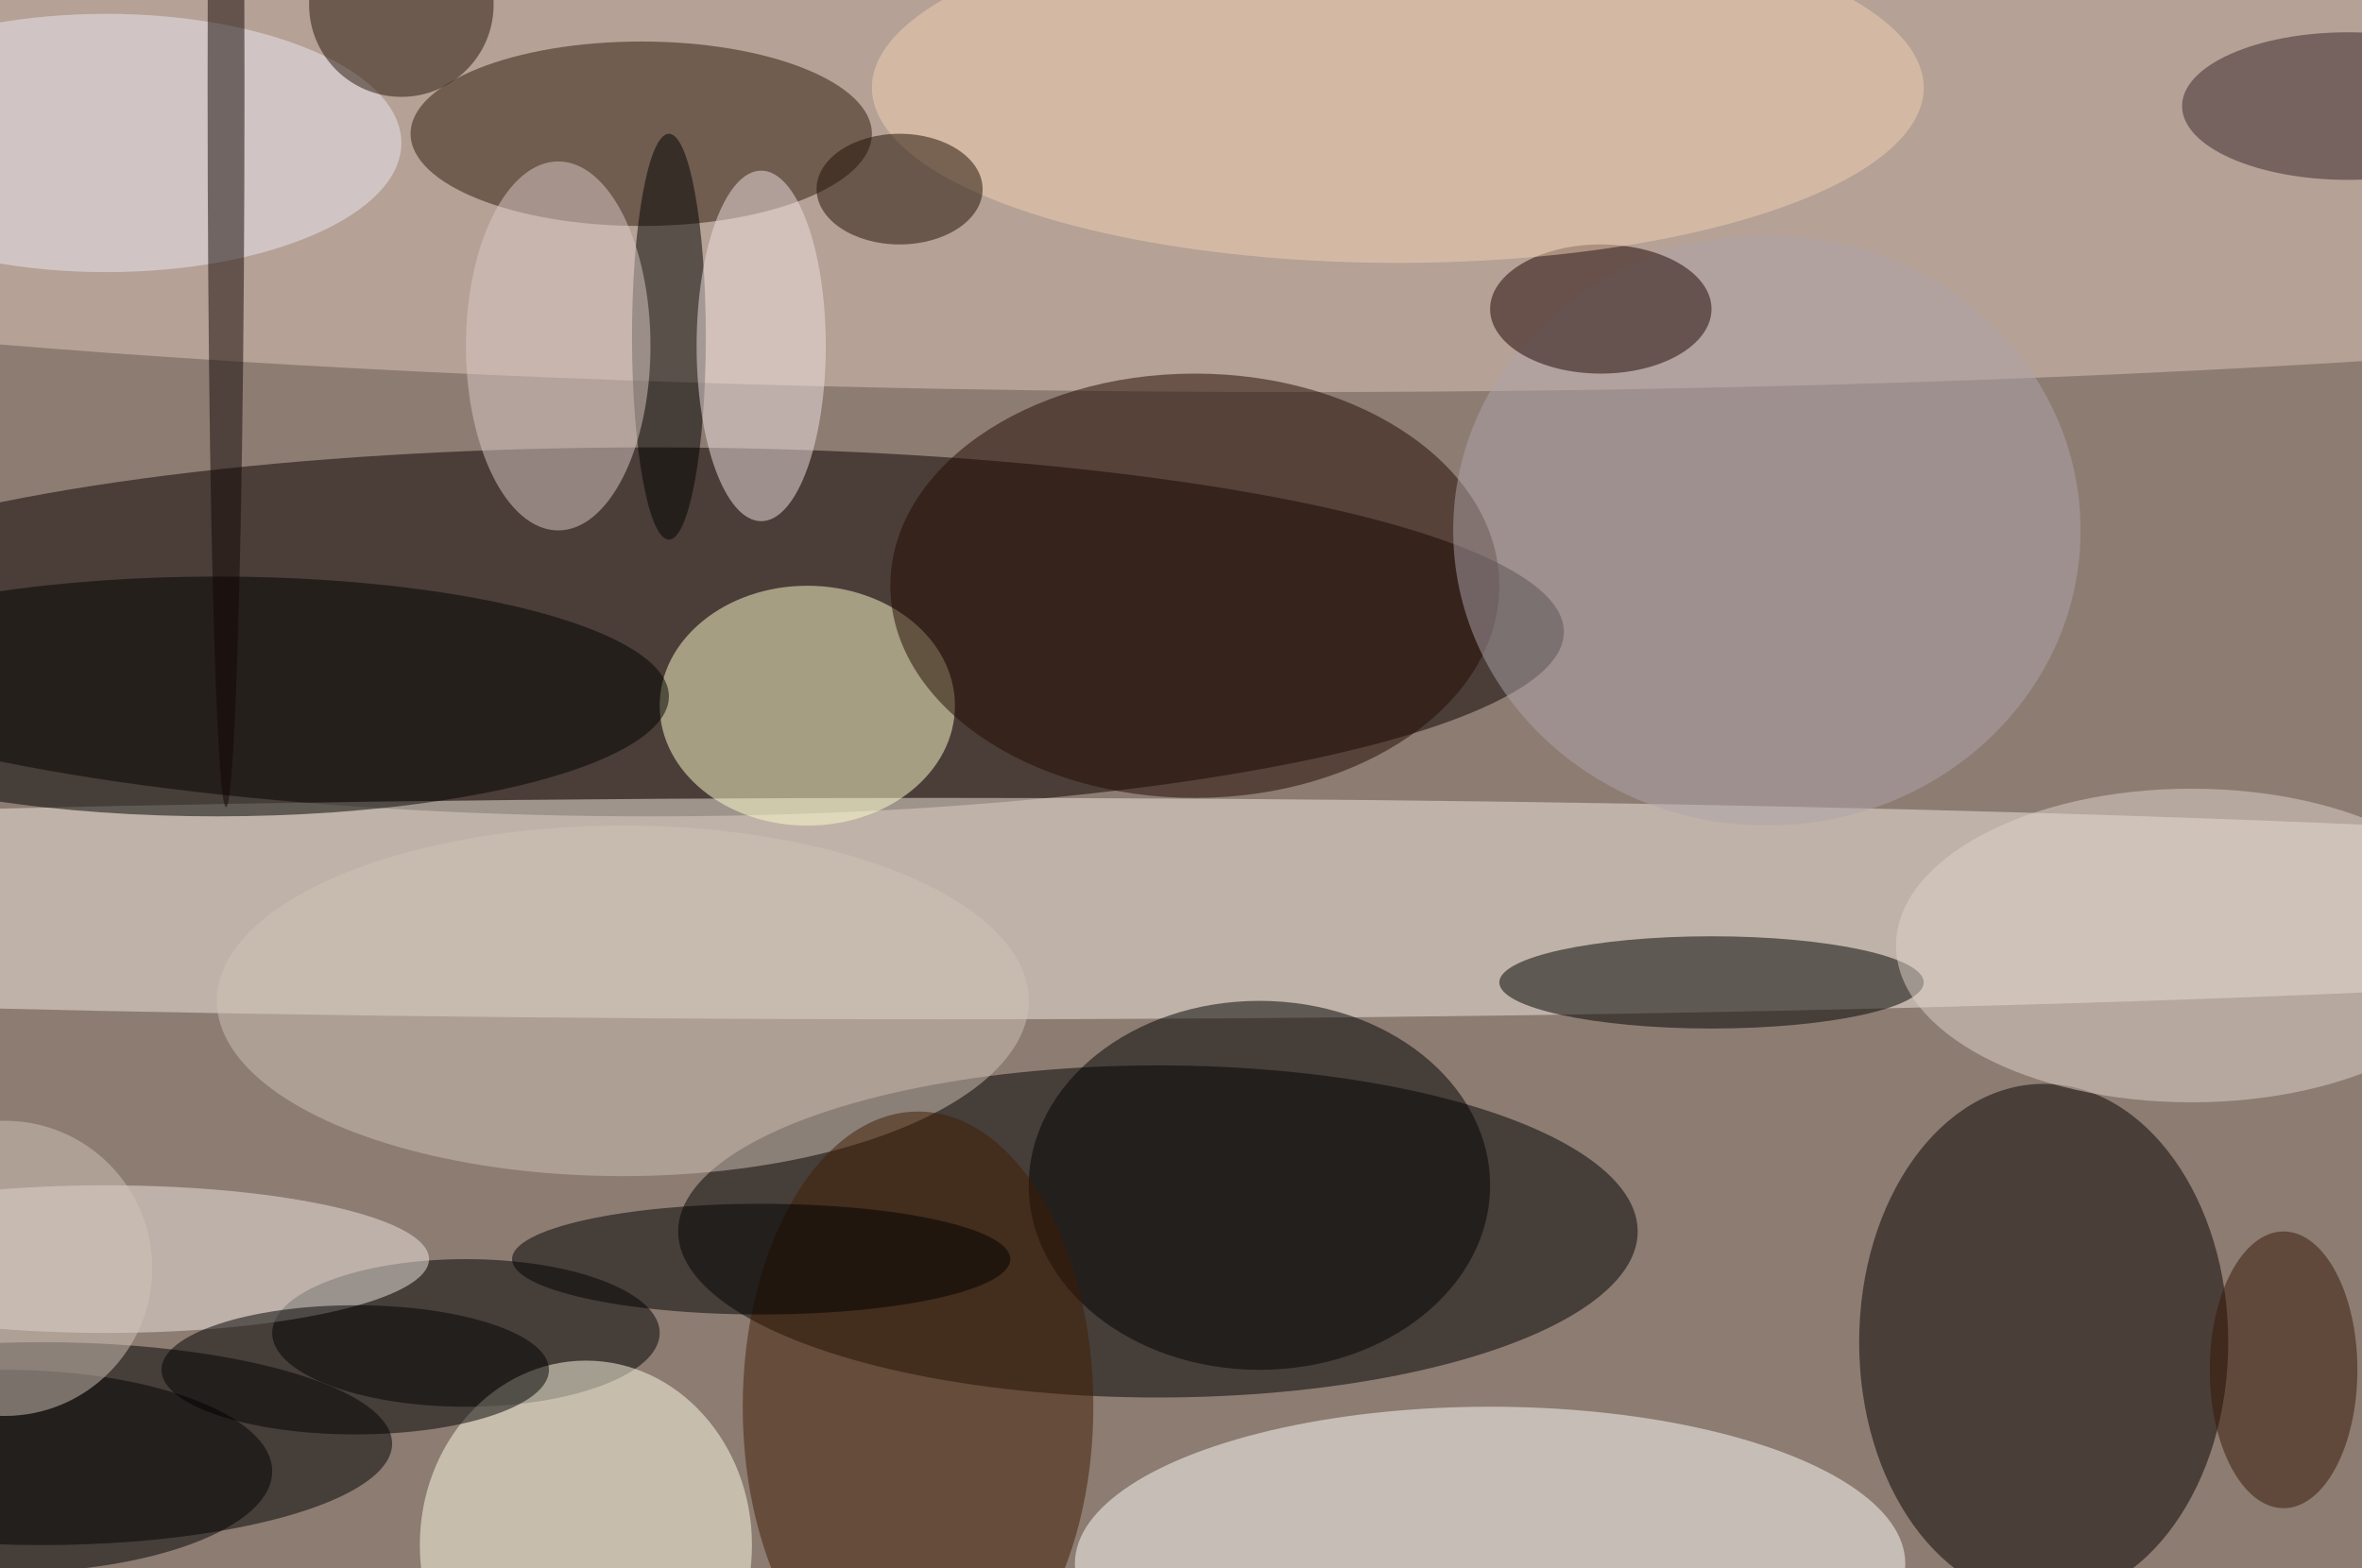
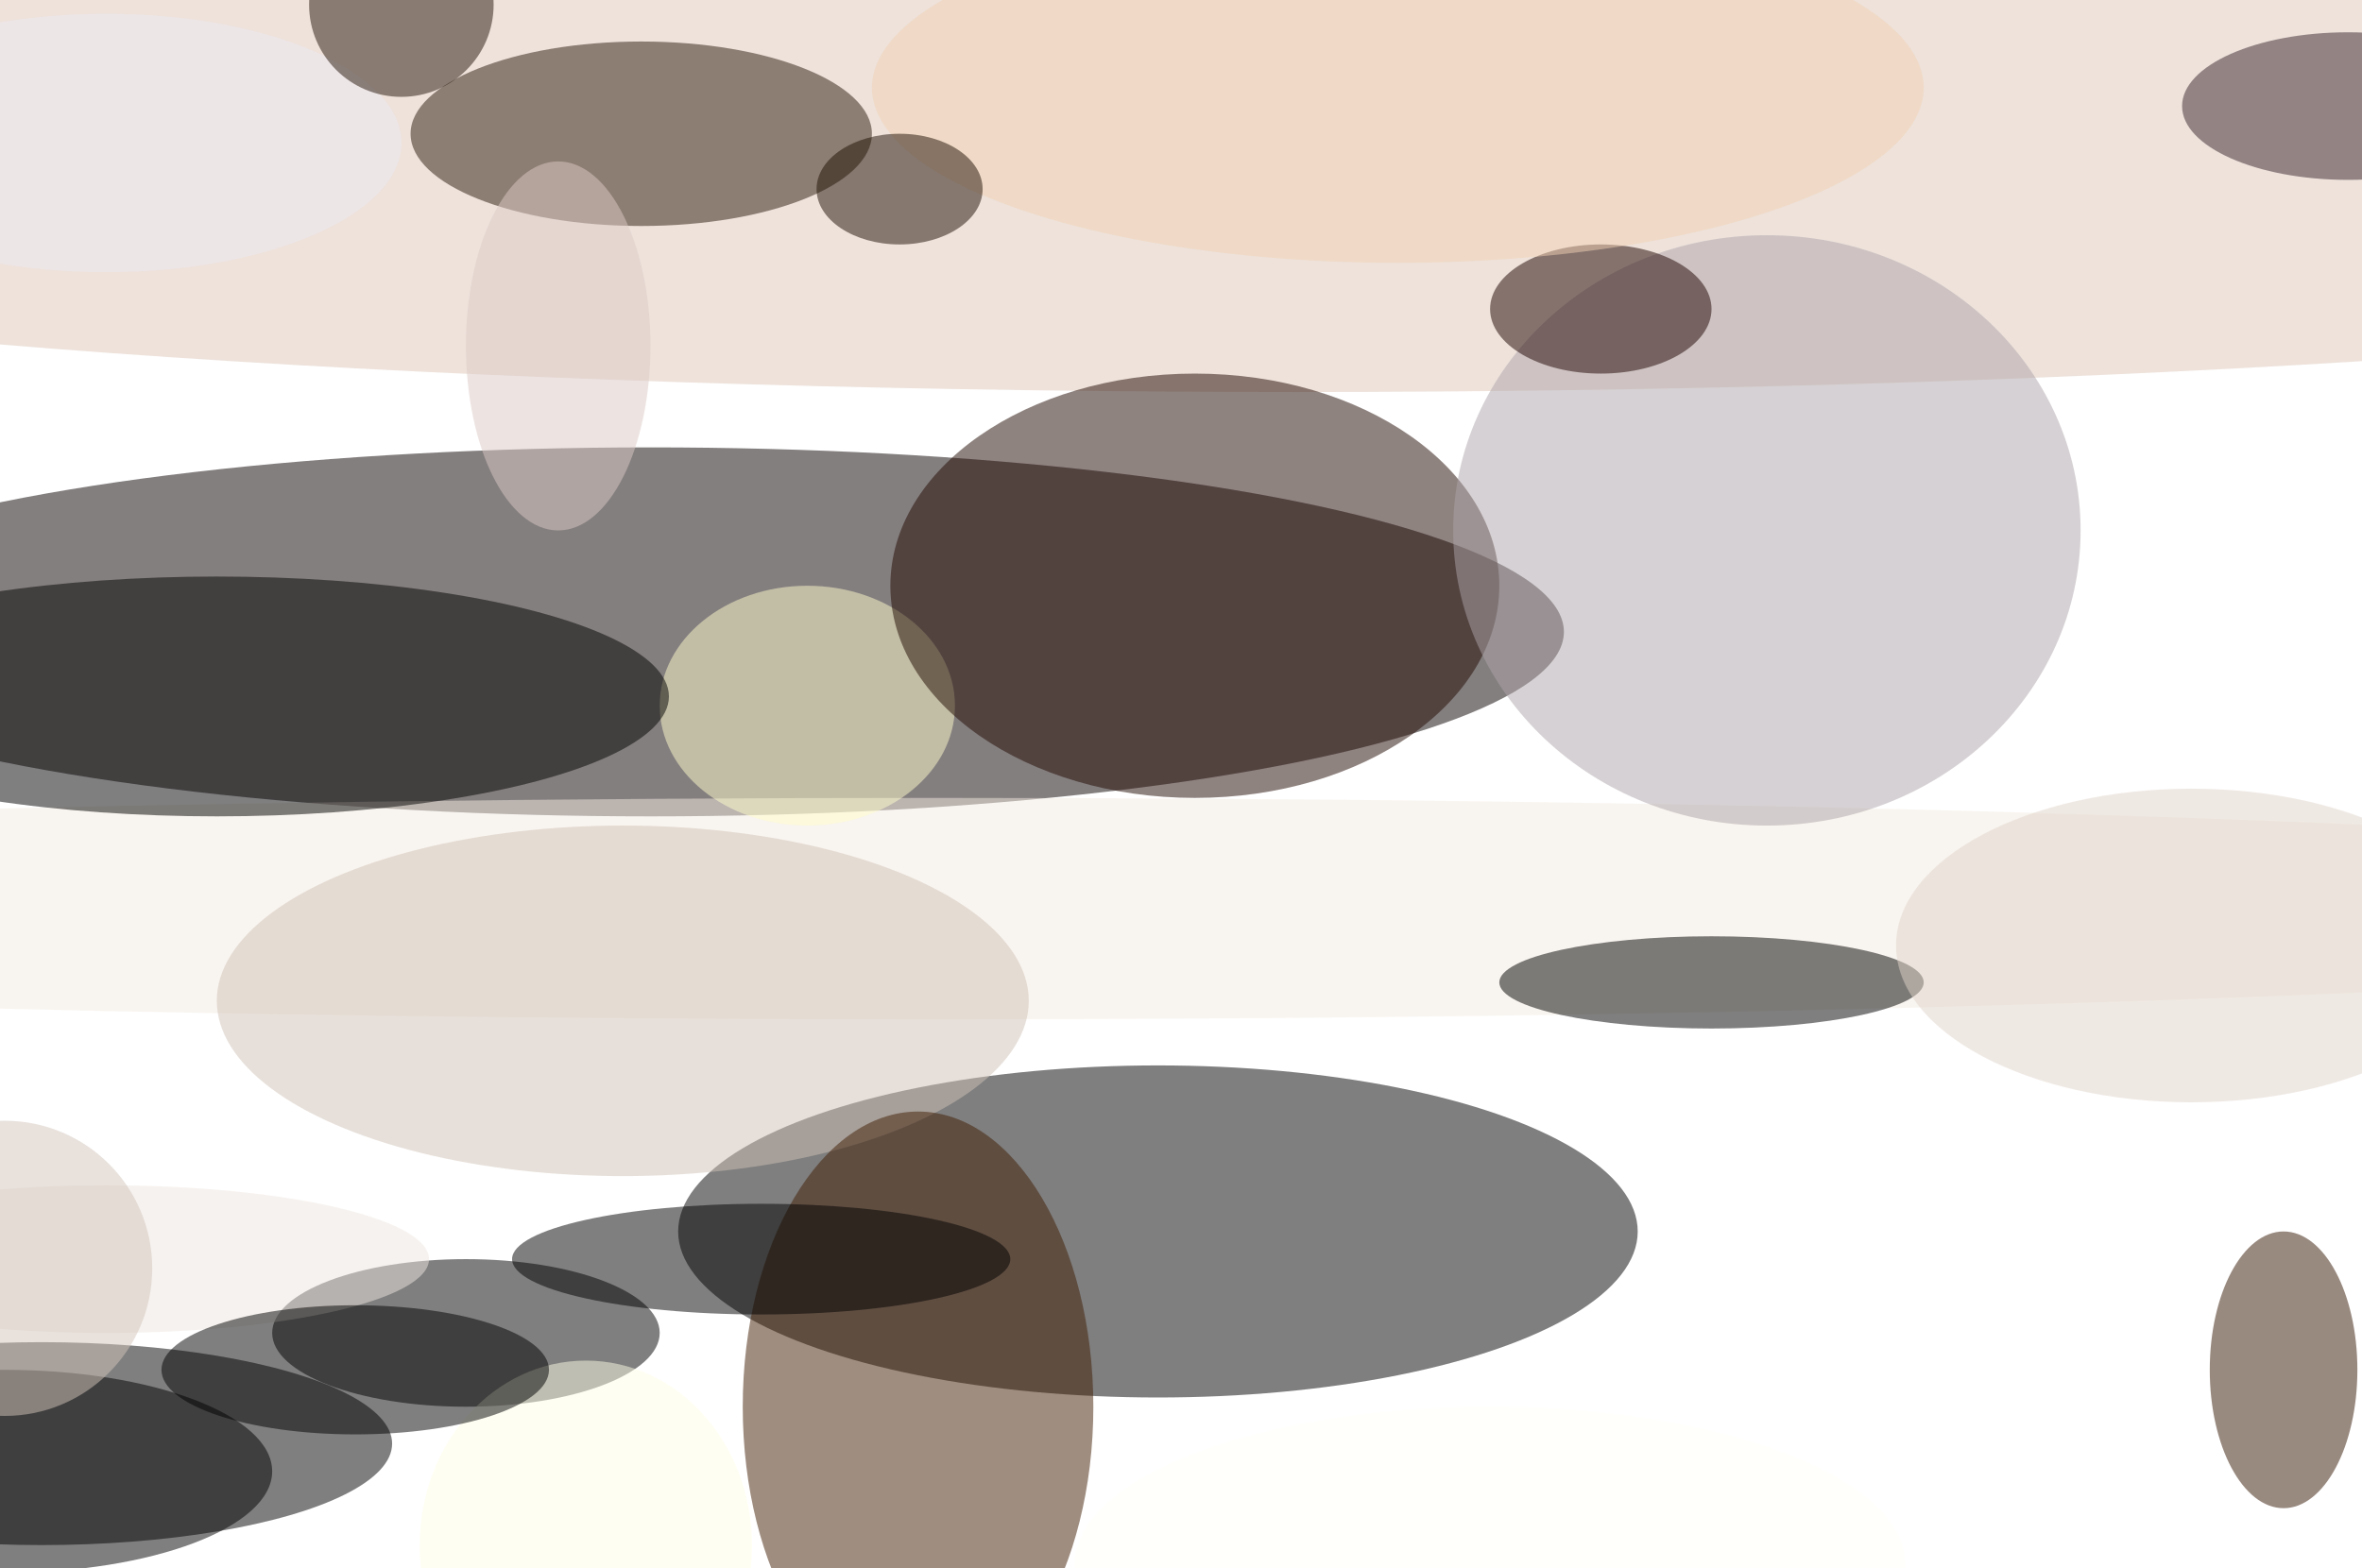
<svg xmlns="http://www.w3.org/2000/svg" width="1024" height="680">
-   <path fill="#8d7c72" d="M0 0h1024v680H0z" />
+   <path fill="#8d7c72" d="M0 0v680H0z" />
  <g fill-opacity=".502" transform="matrix(4 0 0 4 2 2)">
    <ellipse cx="70" cy="68" fill="#0a0000" rx="99" ry="20" />
    <ellipse cx="125" cy="133" rx="52" ry="18" />
    <ellipse cx="140" cy="17" fill="#ddc6b7" rx="231" ry="25" />
    <ellipse cx="101" cy="98" fill="#f1eae0" rx="237" ry="12" />
-     <ellipse cx="221" cy="145" fill="#080000" rx="20" ry="28" />
    <ellipse cx="87" cy="76" fill="#fffdcc" rx="16" ry="13" />
    <ellipse cx="161" cy="169" fill="#fffff9" rx="45" ry="17" />
    <ellipse cx="4" cy="156" rx="38" ry="11" />
-     <ellipse cx="136" cy="128" rx="25" ry="20" />
    <ellipse cx="69" cy="14" fill="#2d1b0d" rx="25" ry="10" />
    <ellipse cx="129" cy="63" fill="#210800" rx="33" ry="23" />
    <ellipse cx="185" cy="106" rx="23" ry="5" />
    <ellipse cx="50" cy="144" rx="21" ry="8" />
    <ellipse cx="63" cy="167" fill="#fffce5" rx="18" ry="20" />
    <ellipse cx="23" cy="75" rx="49" ry="13" />
    <ellipse cx="67" cy="108" fill="#cfc1b5" rx="44" ry="19" />
    <ellipse cx="191" cy="57" fill="#ada3a9" rx="34" ry="32" />
-     <ellipse cx="72" cy="36" rx="4" ry="22" />
    <ellipse cx="11" cy="136" fill="#eee6e0" rx="35" ry="8" />
    <ellipse cx="99" cy="152" fill="#411c03" rx="19" ry="32" />
    <ellipse cx="173" cy="33" fill="#1d0300" rx="12" ry="7" />
    <ellipse cx="11" cy="15" fill="#ece9f3" rx="32" ry="14" />
    <ellipse cx="151" cy="9" fill="#f1d1b4" rx="57" ry="19" />
    <ellipse cx="82" cy="136" rx="27" ry="6" />
    <ellipse cy="159" rx="29" ry="11" />
    <ellipse cx="60" cy="37" fill="#dcc9c5" rx="10" ry="20" />
    <ellipse cx="237" cy="102" fill="#dfd3c9" rx="32" ry="17" />
    <ellipse cx="97" cy="20" fill="#1f0e02" rx="9" ry="6" />
    <ellipse cx="247" cy="148" fill="#341602" rx="8" ry="15" />
    <ellipse cx="254" cy="11" fill="#39272c" rx="18" ry="8" />
-     <ellipse cx="24" cy="9" fill="#120704" rx="2" ry="78" />
    <ellipse cx="38" cy="148" rx="21" ry="7" />
-     <ellipse cx="82" cy="37" fill="#f0e1e1" rx="7" ry="19" />
    <circle cx="43" r="10" fill="#241508" />
    <circle cy="137" r="16" fill="#d2c4ba" />
  </g>
</svg>